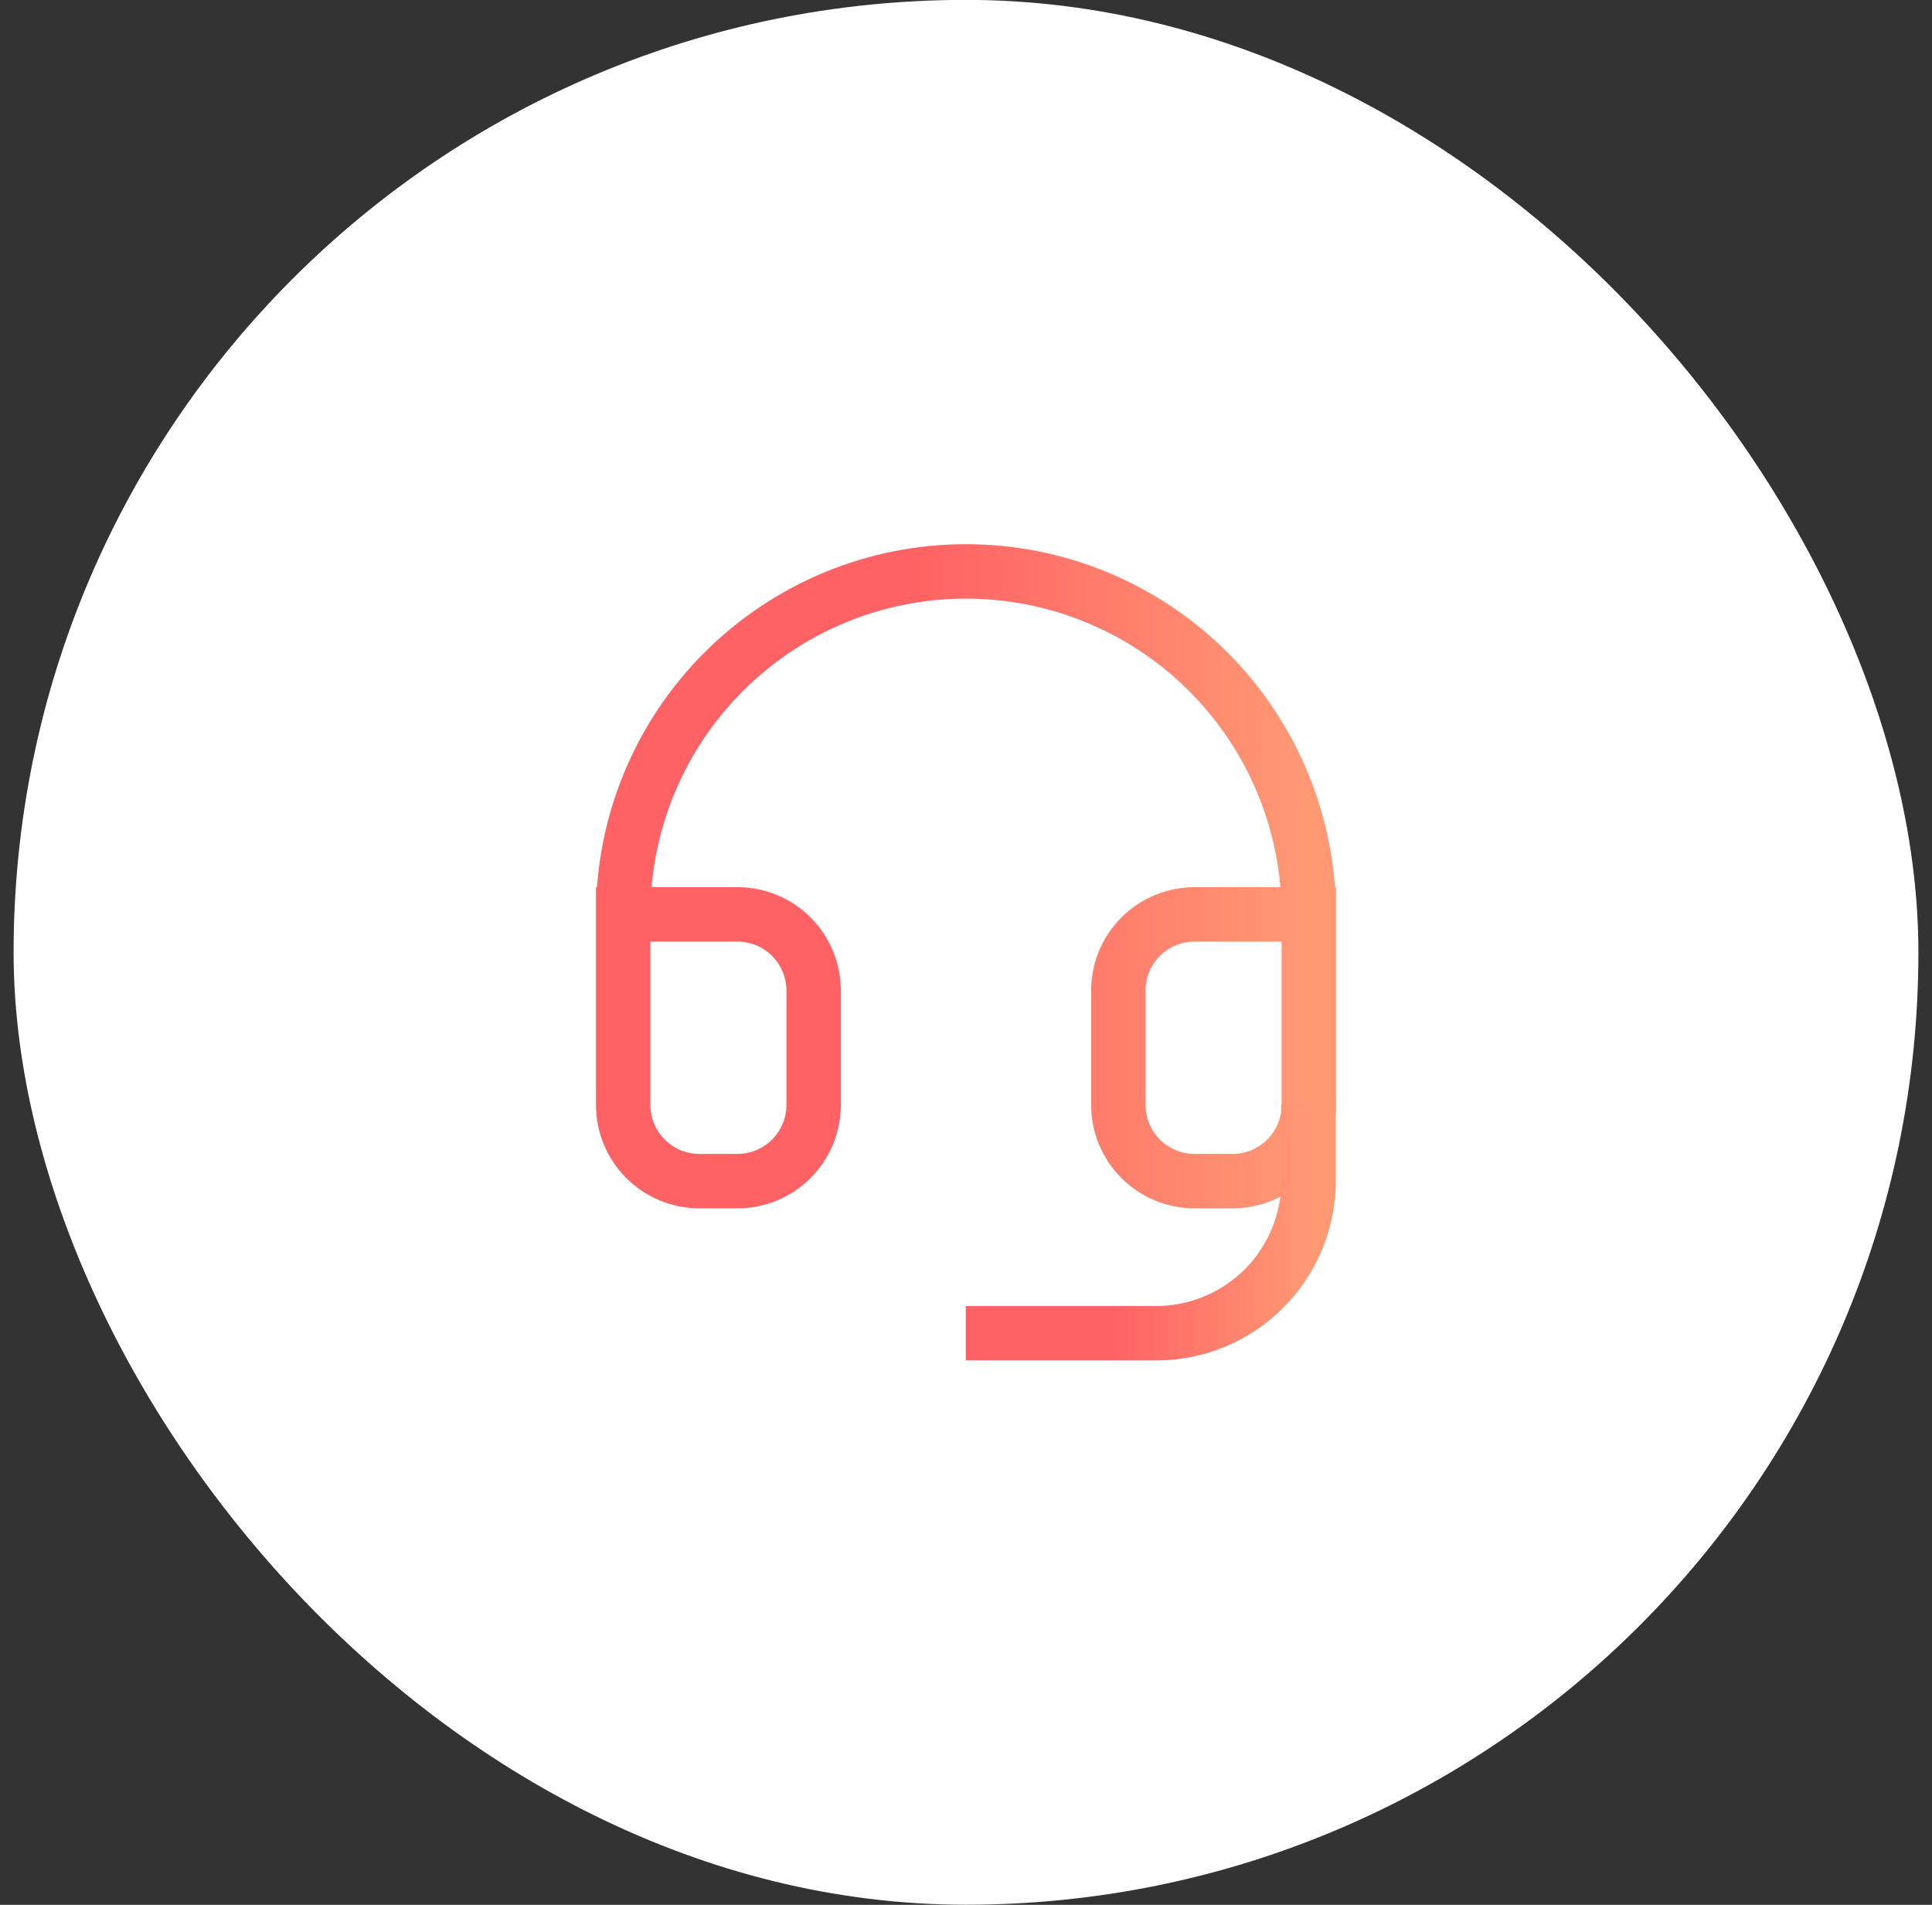
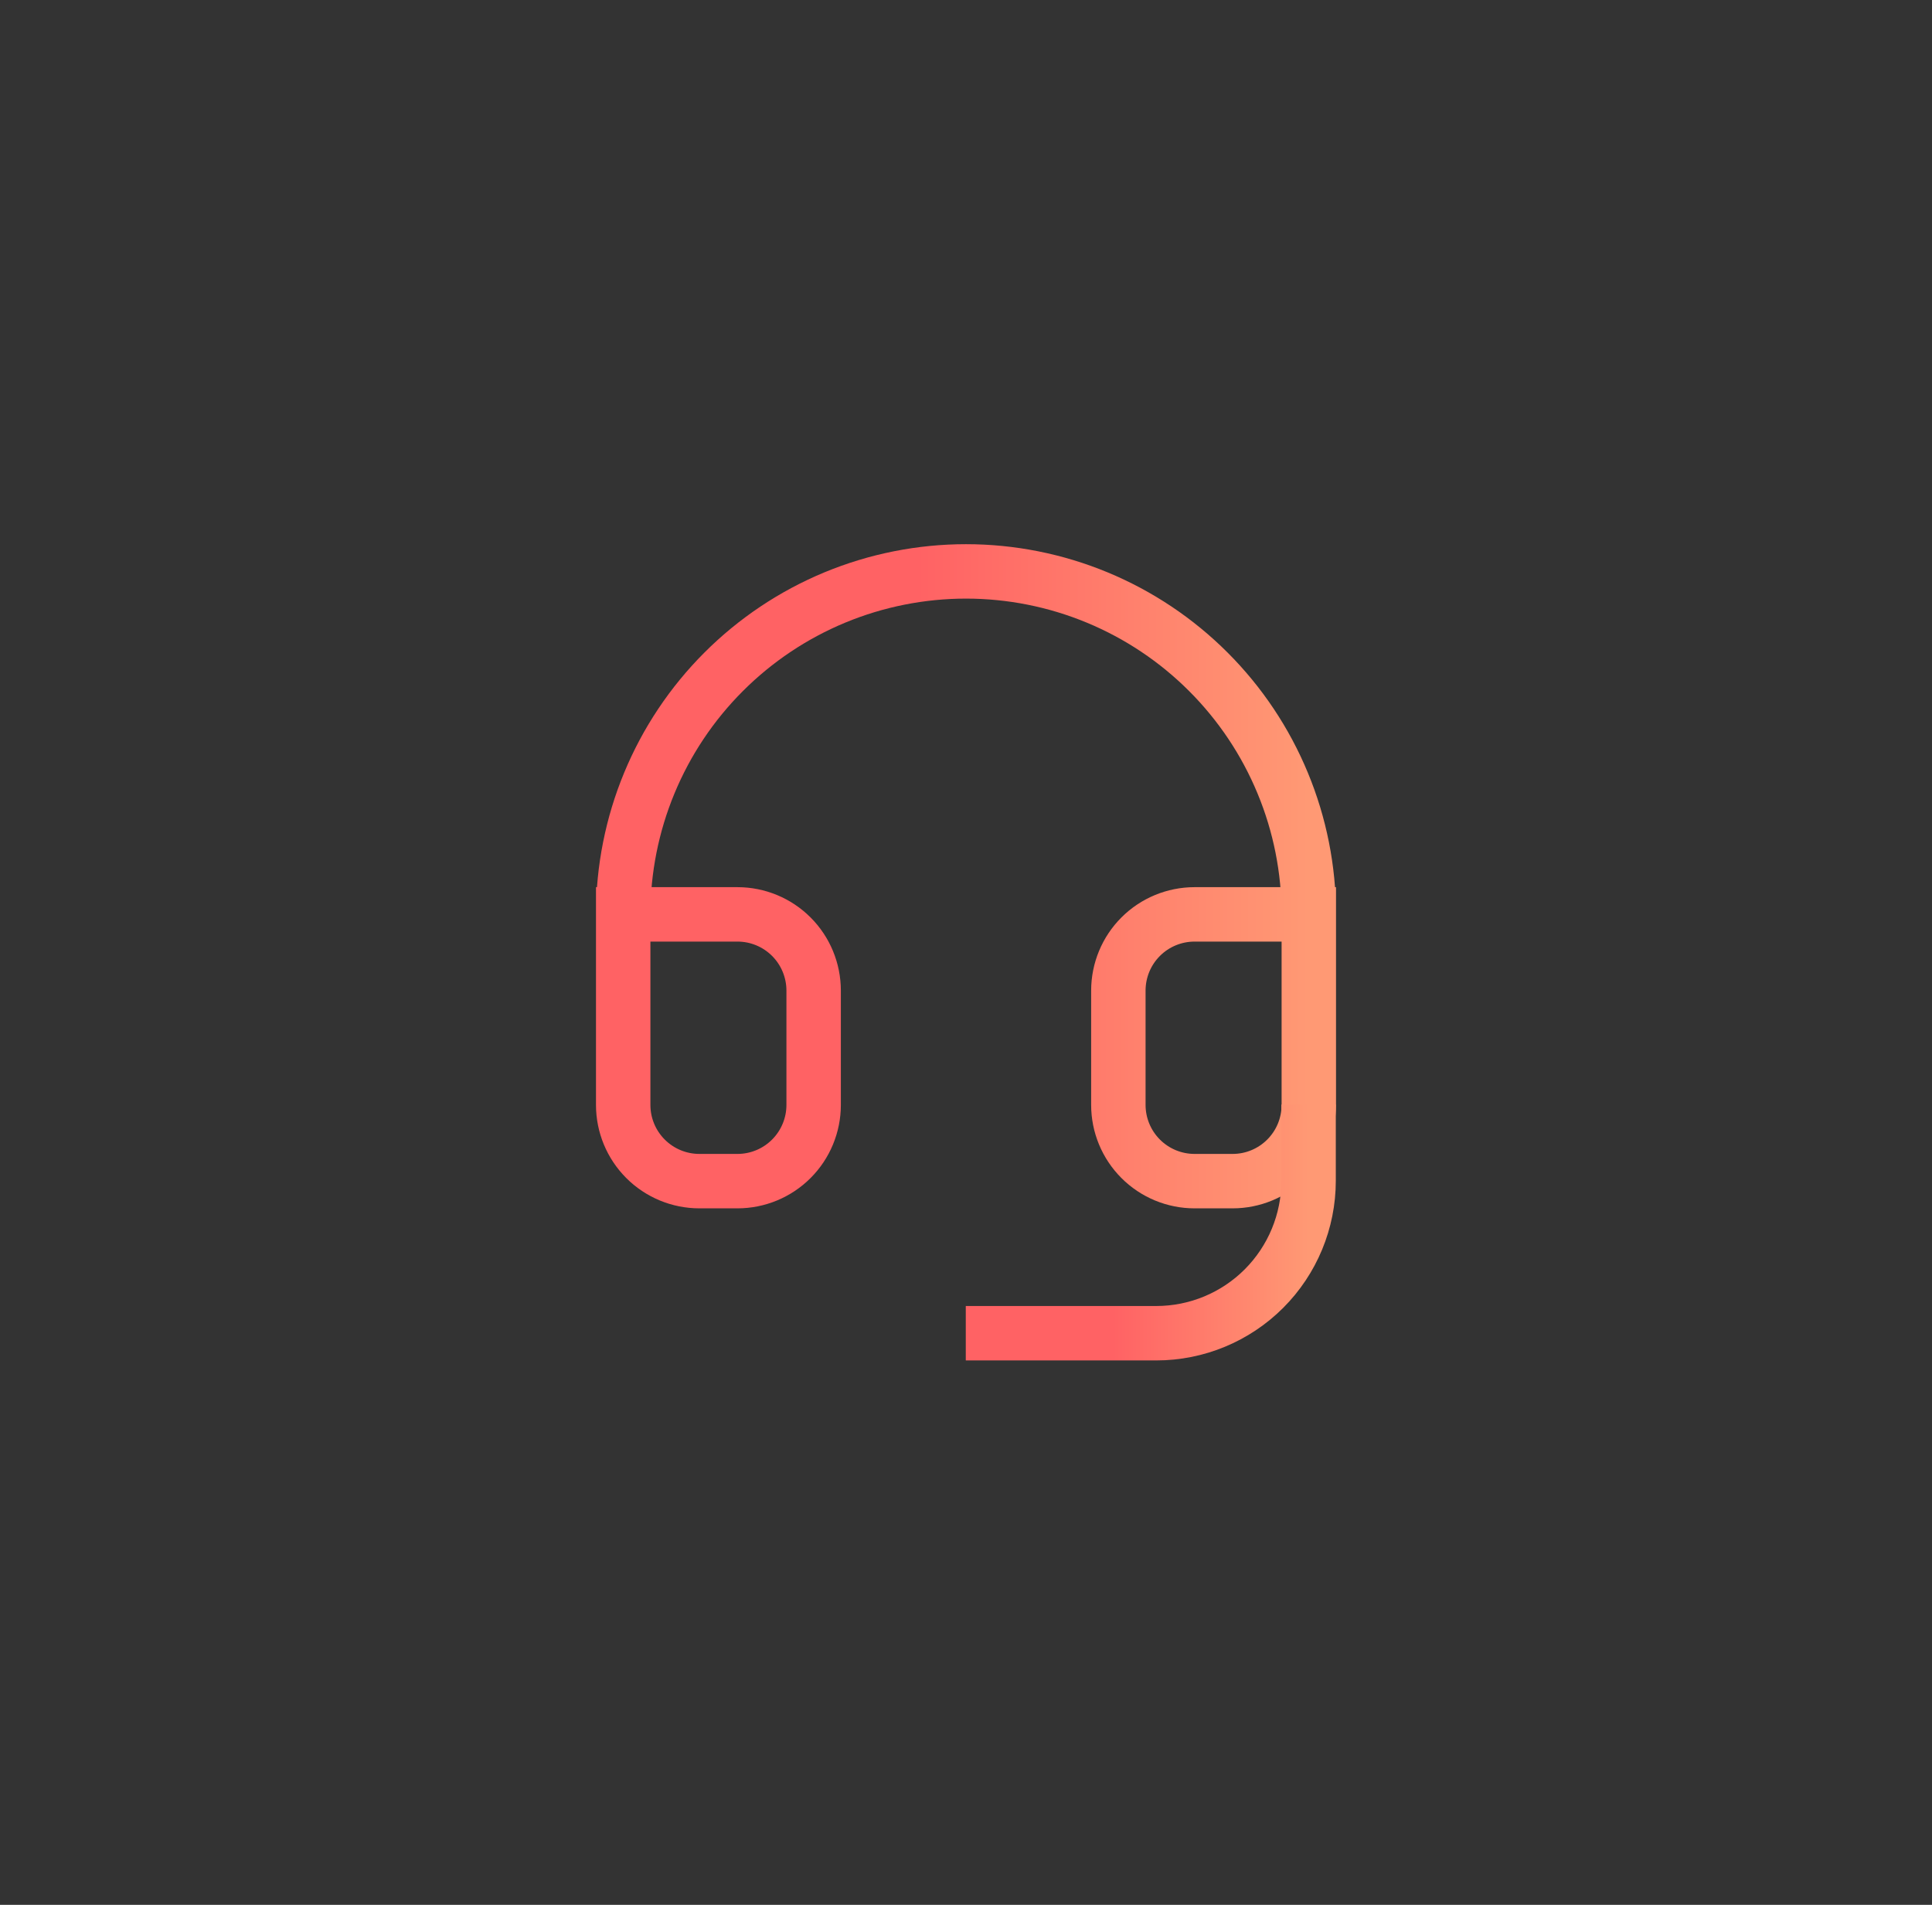
<svg xmlns="http://www.w3.org/2000/svg" width="71" height="70" viewBox="0 0 71 70" fill="none">
  <rect x="0" y="0" width="71" height="70" fill="#333333" stroke="none" />
-   <rect x="0.5" y="-0.004" width="70" height="70" rx="35" fill="white" />
  <path d="M22.902 33.602H27.102C27.844 33.602 28.556 33.897 29.081 34.422C29.606 34.947 29.901 35.66 29.901 36.403V40.604C29.901 41.347 29.606 42.059 29.081 42.584C28.556 43.11 27.844 43.405 27.102 43.405H25.702C24.959 43.405 24.247 43.11 23.722 42.584C23.197 42.059 22.902 41.347 22.902 40.604V33.602ZM22.902 33.602C22.902 31.947 23.228 30.308 23.861 28.779C24.494 27.249 25.422 25.86 26.592 24.69C27.762 23.519 29.151 22.591 30.679 21.957C32.208 21.324 33.846 20.998 35.5 20.998C37.155 20.998 38.793 21.324 40.321 21.957C41.85 22.591 43.239 23.519 44.408 24.69C45.578 25.86 46.506 27.249 47.139 28.779C47.773 30.308 48.098 31.947 48.098 33.602M48.098 33.602V40.604C48.098 41.347 47.803 42.059 47.278 42.584C46.753 43.11 46.041 43.405 45.299 43.405H43.899C43.157 43.405 42.444 43.11 41.919 42.584C41.394 42.059 41.099 41.347 41.099 40.604V36.403C41.099 35.66 41.394 34.947 41.919 34.422C42.444 33.897 43.157 33.602 43.899 33.602H48.098Z" stroke="url(#paint0_linear_3229_3778)" stroke-width="2" />
  <path d="M48.09 40.592V43.393C48.09 44.878 47.5 46.303 46.45 47.354C45.4 48.404 43.976 48.994 42.491 48.994H35.492" stroke="url(#paint1_linear_3229_3778)" stroke-width="2" />
  <defs>
    <linearGradient id="paint0_linear_3229_3778" x1="48.098" y1="-17.661" x2="33.723" y2="-17.661" gradientUnits="userSpaceOnUse">
      <stop stop-color="#FF9974" />
      <stop offset="1" stop-color="#FF6264" />
    </linearGradient>
    <linearGradient id="paint1_linear_3229_3778" x1="48.09" y1="26.095" x2="40.903" y2="26.095" gradientUnits="userSpaceOnUse">
      <stop stop-color="#FF9974" />
      <stop offset="1" stop-color="#FF6264" />
    </linearGradient>
  </defs>
</svg>